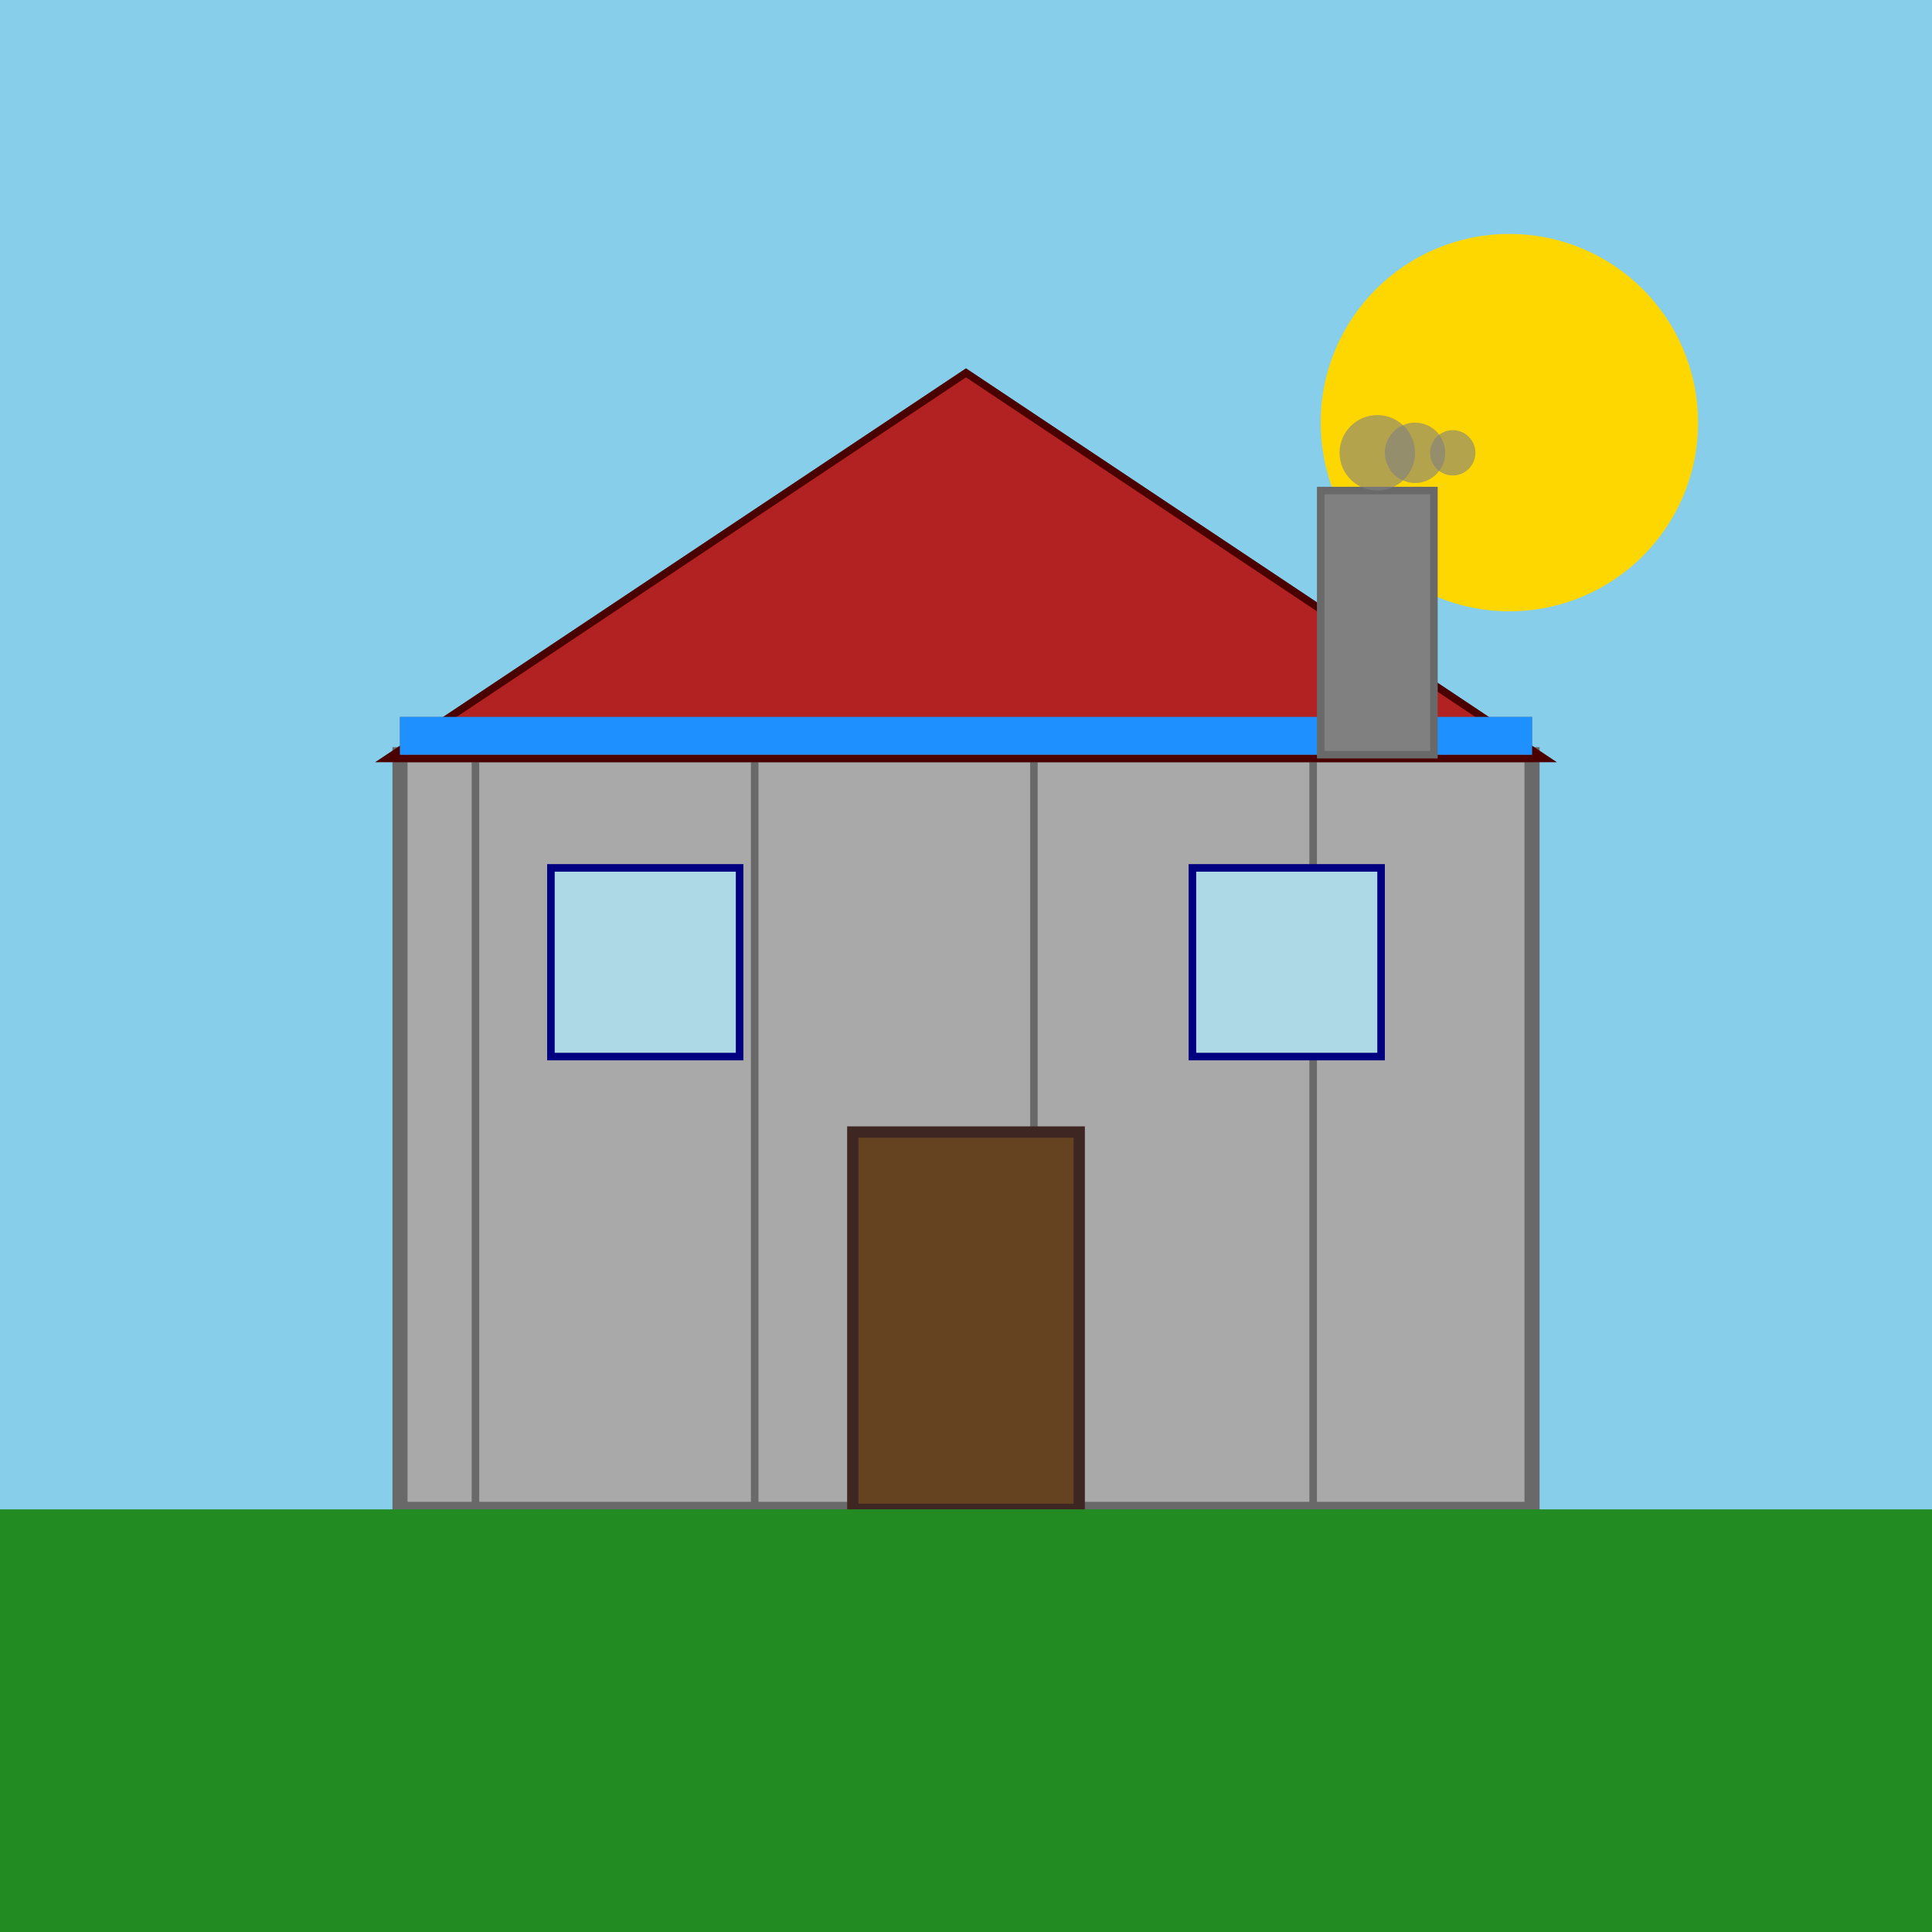
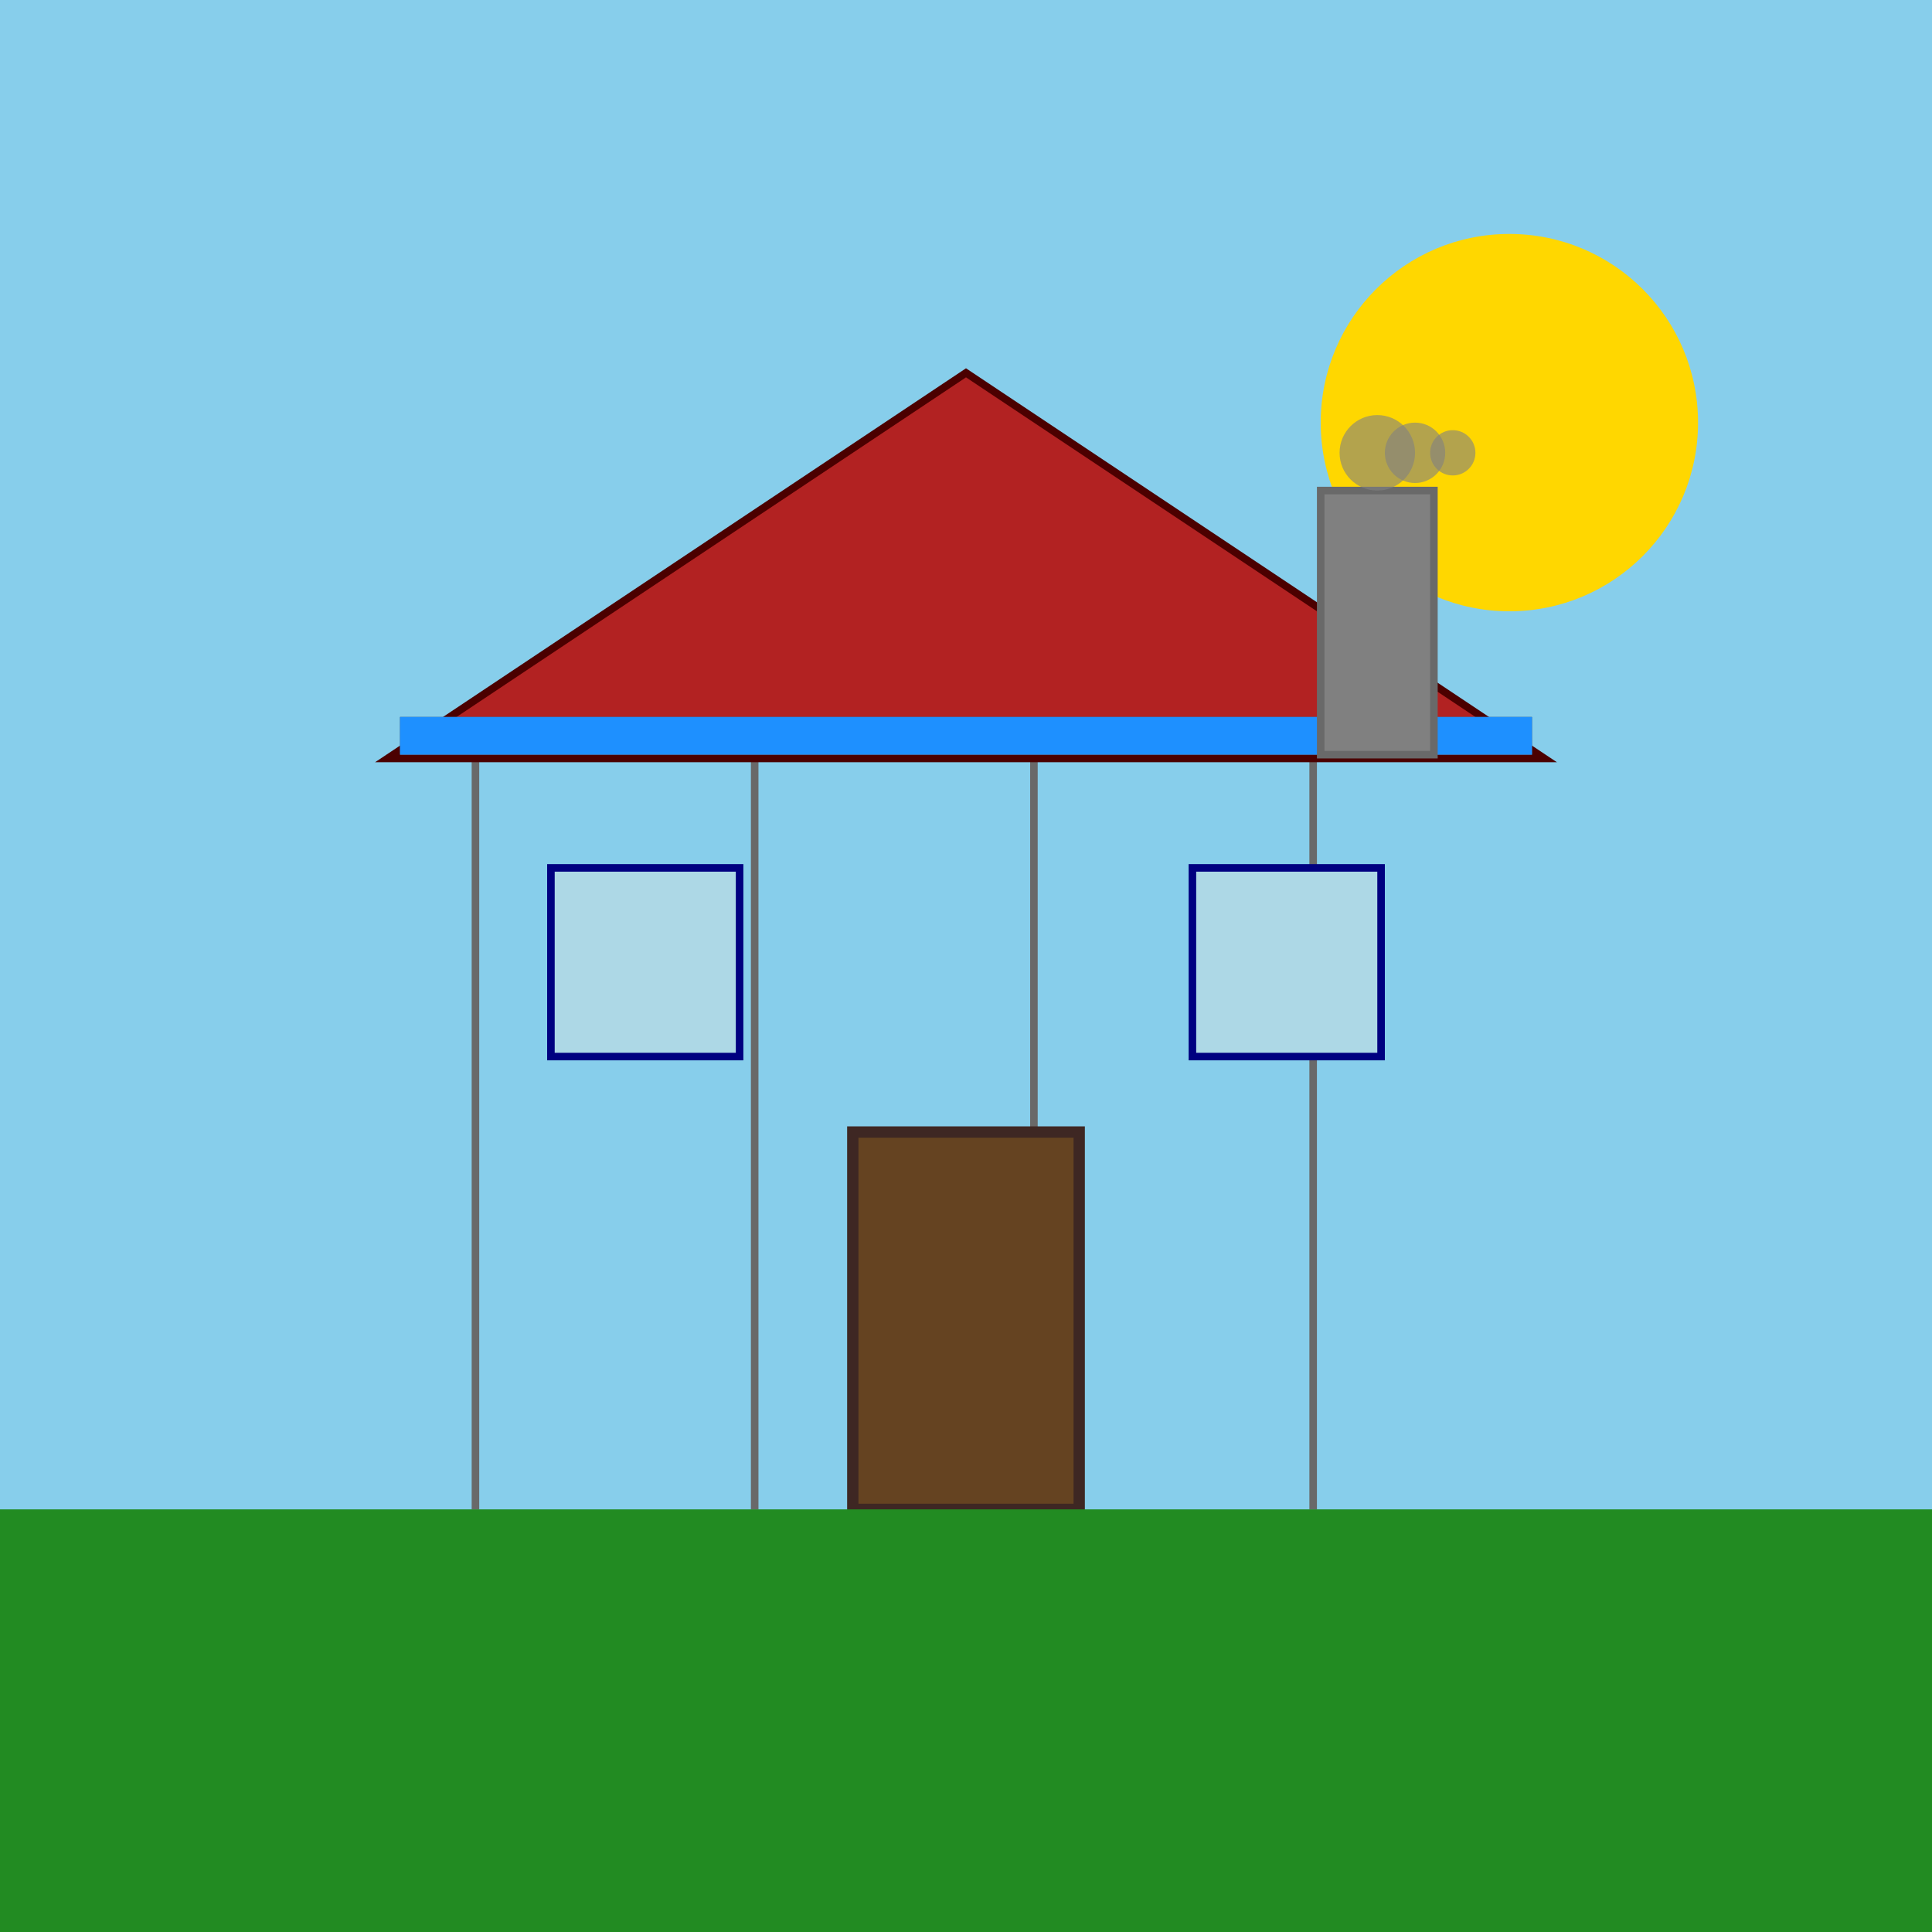
<svg xmlns="http://www.w3.org/2000/svg" viewBox="0 0 512 512">
  <title>Pent Roof and Reinforced Concrete Wall Extravaganza</title>
  <desc>When concrete meets comedy: the tale of a roof that never leaks... well, almost!</desc>
  <rect id="background" class="background" width="512" height="512" fill="#87CEEB" />
  <circle id="sun" class="sun" cx="400" cy="112" r="50" fill="#FFD700">
    <animateTransform attributeName="transform" type="rotate" from="0 400 112" to="360 400 112" dur="5s" repeatCount="indefinite" />
  </circle>
-   <rect id="walls" class="walls" x="106" y="200" width="300" height="200" fill="#A9A9A9" stroke="#696969" stroke-width="4" />
  <g id="reinforcement" class="reinforcement" stroke="#696969" stroke-width="2">
    <line x1="126" y1="200" x2="126" y2="400">
      <animate attributeName="stroke-dashoffset" from="0" to="20" dur="5s" repeatCount="indefinite" />
    </line>
    <line x1="200" y1="200" x2="200" y2="400">
      <animate attributeName="stroke-dashoffset" from="0" to="20" dur="5s" repeatCount="indefinite" />
    </line>
    <line x1="274" y1="200" x2="274" y2="400">
      <animate attributeName="stroke-dashoffset" from="0" to="20" dur="5s" repeatCount="indefinite" />
    </line>
    <line x1="348" y1="200" x2="348" y2="400">
      <animate attributeName="stroke-dashoffset" from="0" to="20" dur="5s" repeatCount="indefinite" />
    </line>
  </g>
  <polygon id="roof" class="roof" points="106,200 256,100 406,200" fill="#8B0000" stroke="#4B0000" stroke-width="4">
    <animateTransform attributeName="transform" type="translate" from="0 0" to="0 5" dur="2.5s" repeatCount="indefinite" additive="sum" />
    <animateTransform attributeName="transform" type="translate" from="0 5" to="0 0" dur="2.5s" begin="2.5s" repeatCount="indefinite" additive="sum" />
  </polygon>
  <g id="roofTiles" class="roofTiles">
    <path d="M106,200 L256,100 L256,200 Z" fill="#B22222">
      <animateTransform attributeName="transform" type="scale" values="1;1.05;1" dur="5s" repeatCount="indefinite" />
    </path>
    <path d="M256,100 L406,200 L256,200 Z" fill="#B22222">
      <animateTransform attributeName="transform" type="scale" values="1;1.05;1" dur="5s" repeatCount="indefinite" />
    </path>
  </g>
  <rect id="gutter" class="gutter" x="106" y="190" width="300" height="10" fill="#555555">
    <animate attributeName="fill" values="#555555;#777777;#555555" dur="5s" repeatCount="indefinite" />
  </rect>
  <rect id="water" class="water" x="106" y="190" width="300" height="10" fill="#1E90FF">
    <animate attributeName="x" from="106" to="406" dur="2.5s" repeatCount="indefinite" />
    <animate attributeName="x" from="406" to="106" dur="2.5s" begin="2.5s" repeatCount="indefinite" />
  </rect>
  <rect id="door" class="door" x="226" y="300" width="60" height="100" fill="#654321" stroke="#3E2723" stroke-width="3">
    <animateTransform attributeName="transform" type="rotate" from="0 256 350" to="0 256 350" dur="5s" repeatCount="indefinite" />
  </rect>
  <rect id="windowLeft" class="window" x="146" y="230" width="50" height="50" fill="#ADD8E6" stroke="#000080" stroke-width="2">
    <animate attributeName="fill" values="#ADD8E6;#87CEFA;#ADD8E6" dur="5s" repeatCount="indefinite" />
  </rect>
  <rect id="windowRight" class="window" x="316" y="230" width="50" height="50" fill="#ADD8E6" stroke="#000080" stroke-width="2">
    <animate attributeName="fill" values="#ADD8E6;#87CEFA;#ADD8E6" dur="5s" repeatCount="indefinite" />
  </rect>
  <rect id="chimney" class="chimney" x="350" y="130" width="30" height="70" fill="#808080" stroke="#696969" stroke-width="2">
    <animateTransform attributeName="transform" type="translate" from="0 0" to="0 -5" dur="2.5s" repeatCount="indefinite" additive="sum" />
    <animateTransform attributeName="transform" type="translate" from="0 -5" to="0 0" dur="2.5s" begin="2.5s" repeatCount="indefinite" additive="sum" />
  </rect>
  <circle id="smoke1" class="smoke" cx="365" cy="120" r="10" fill="gray" opacity="0.6">
    <animate attributeName="cy" from="120" to="80" dur="5s" repeatCount="indefinite" />
    <animate attributeName="opacity" values="0.6;0;0.6" dur="5s" repeatCount="indefinite" />
  </circle>
  <circle id="smoke2" class="smoke" cx="375" cy="120" r="8" fill="gray" opacity="0.6">
    <animate attributeName="cy" from="120" to="80" dur="5s" repeatCount="indefinite" />
    <animate attributeName="opacity" values="0.6;0;0.6" dur="5s" repeatCount="indefinite" />
  </circle>
  <circle id="smoke3" class="smoke" cx="385" cy="120" r="6" fill="gray" opacity="0.6">
    <animate attributeName="cy" from="120" to="80" dur="5s" repeatCount="indefinite" />
    <animate attributeName="opacity" values="0.6;0;0.6" dur="5s" repeatCount="indefinite" />
  </circle>
  <rect id="ground" class="ground" x="0" y="400" width="512" height="112" fill="#228B22" />
</svg>